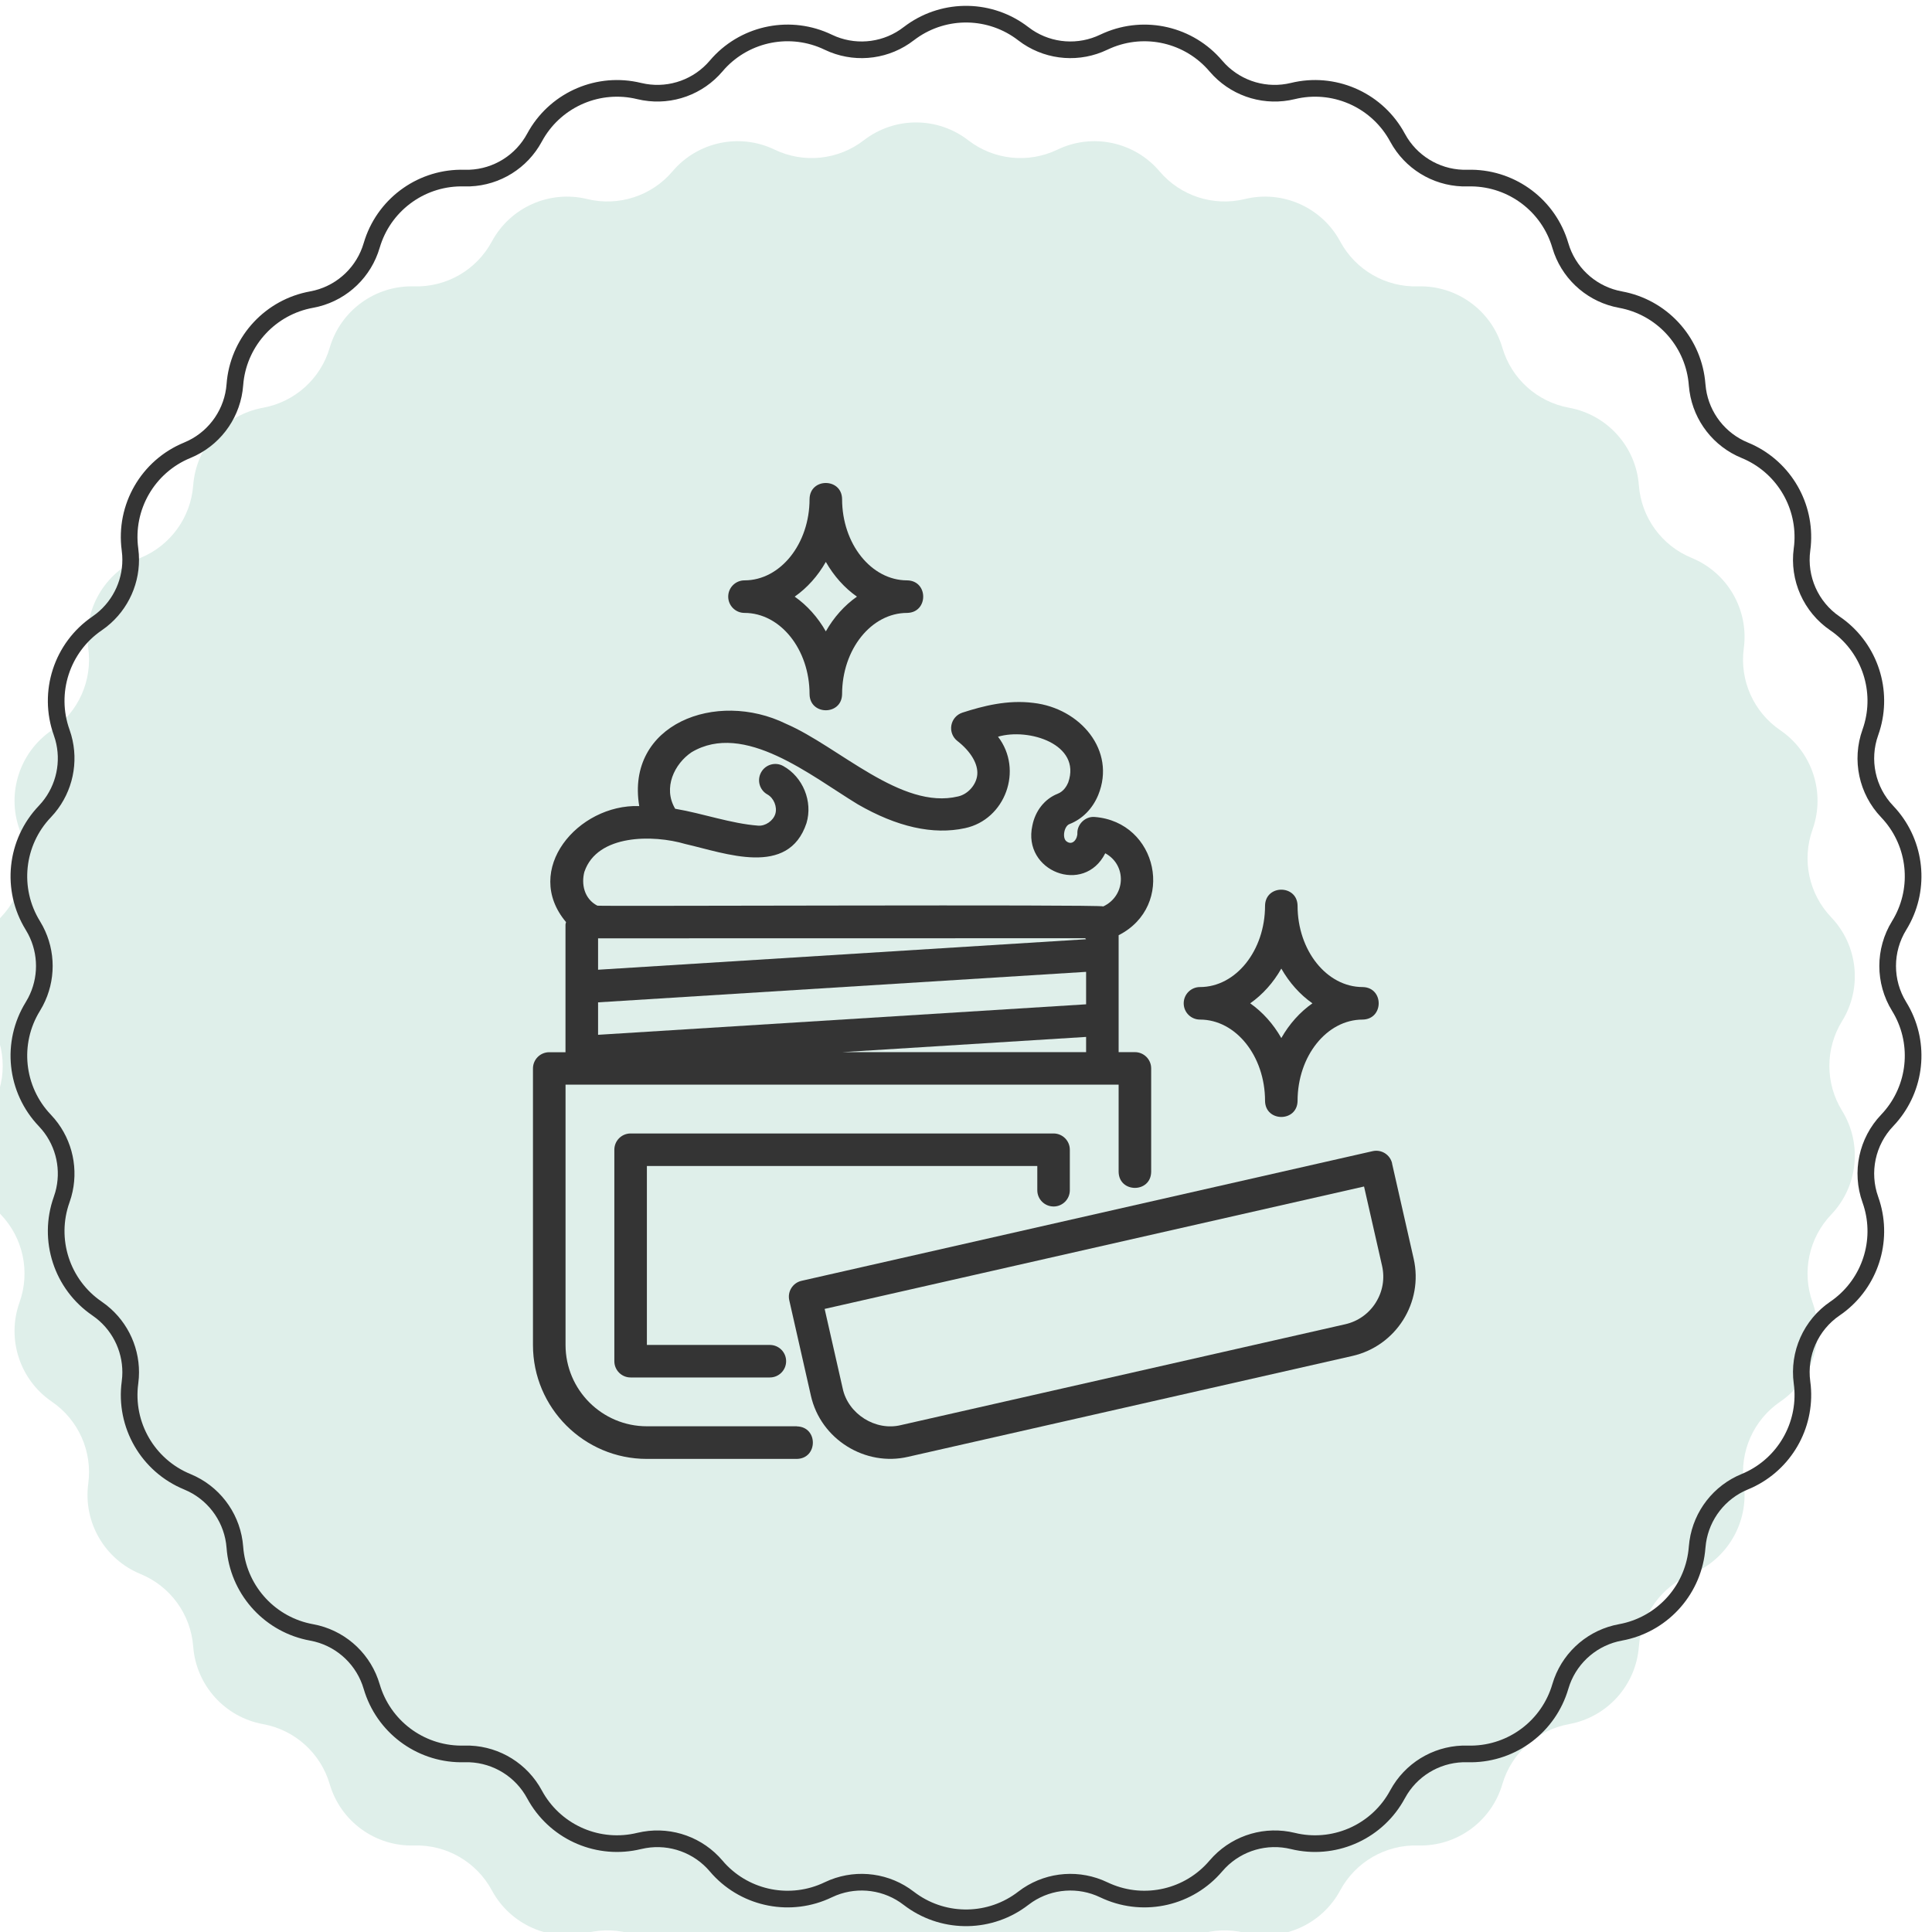
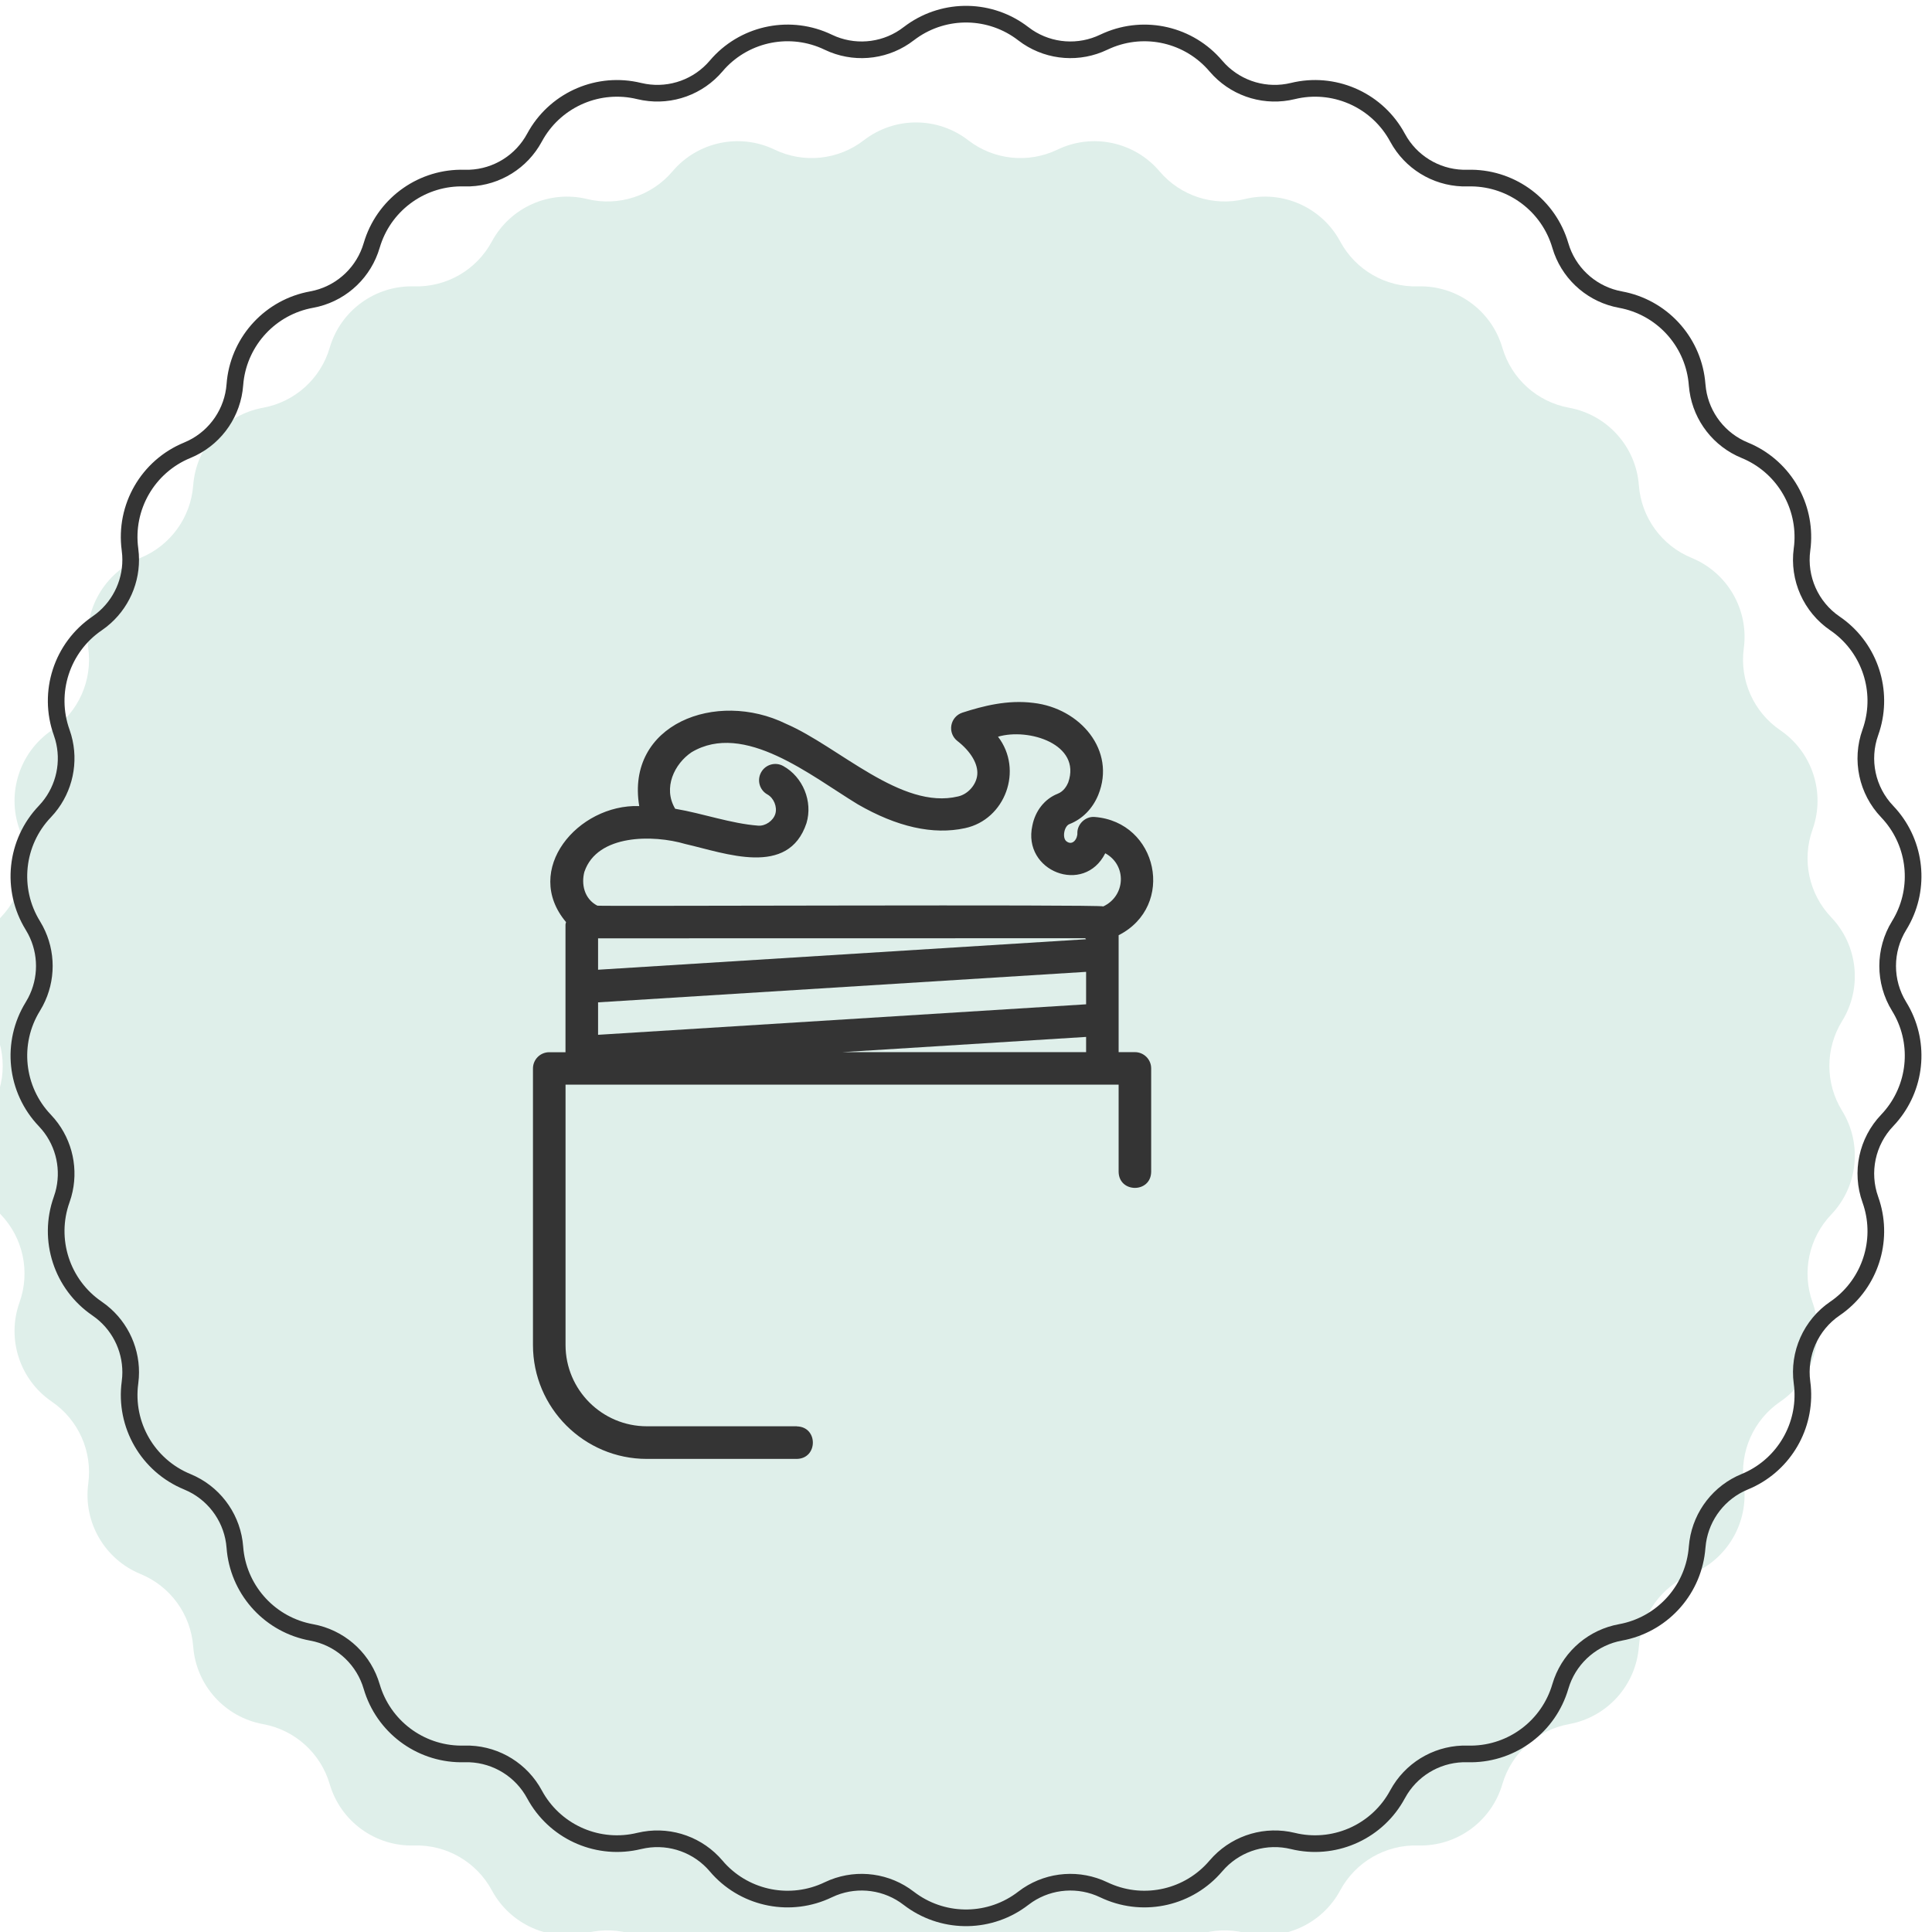
<svg xmlns="http://www.w3.org/2000/svg" fill="none" viewBox="0 0 116 116" height="116" width="116">
  <g filter="url(#filter0_i_532_342)">
    <path fill="#DFEFEA" d="M54.866 2.421C56.712 0.995 59.288 0.995 61.134 2.421C62.669 3.607 64.742 3.825 66.49 2.984C68.592 1.973 71.112 2.508 72.621 4.287C73.876 5.766 75.858 6.41 77.743 5.951C80.009 5.399 82.363 6.447 83.469 8.501C84.389 10.208 86.194 11.251 88.133 11.194C90.465 11.125 92.549 12.639 93.204 14.878C93.749 16.739 95.298 18.134 97.206 18.481C99.501 18.899 101.225 20.813 101.4 23.139C101.546 25.074 102.771 26.76 104.566 27.496C106.724 28.382 108.012 30.613 107.7 32.925C107.44 34.847 108.288 36.751 109.89 37.844C111.817 39.16 112.613 41.609 111.827 43.806C111.174 45.632 111.607 47.671 112.947 49.074C114.558 50.76 114.827 53.322 113.602 55.307C112.583 56.958 112.583 59.042 113.602 60.693C114.827 62.678 114.558 65.24 112.947 66.926C111.607 68.329 111.174 70.368 111.827 72.194C112.613 74.391 111.817 76.841 109.89 78.156C108.288 79.249 107.44 81.153 107.7 83.075C108.012 85.387 106.724 87.618 104.566 88.504C102.771 89.24 101.546 90.926 101.4 92.861C101.225 95.187 99.501 97.101 97.206 97.519C95.298 97.866 93.749 99.261 93.204 101.122C92.549 103.361 90.465 104.875 88.133 104.806C86.194 104.749 84.389 105.792 83.469 107.499C82.363 109.553 80.009 110.601 77.743 110.049C75.858 109.59 73.876 110.234 72.621 111.713C71.112 113.492 68.592 114.027 66.49 113.016C64.742 112.175 62.669 112.393 61.134 113.579C59.288 115.005 56.712 115.005 54.866 113.579C53.331 112.393 51.258 112.175 49.51 113.016C47.408 114.027 44.888 113.492 43.379 111.713C42.124 110.234 40.142 109.59 38.257 110.049C35.991 110.601 33.637 109.553 32.531 107.499C31.611 105.792 29.806 104.749 27.867 104.806C25.535 104.875 23.451 103.361 22.796 101.122C22.251 99.261 20.702 97.866 18.794 97.519C16.499 97.101 14.775 95.187 14.6 92.861C14.454 90.926 13.229 89.24 11.434 88.504C9.276 87.618 7.988 85.387 8.3 83.075C8.56 81.153 7.712 79.249 6.11 78.156C4.183 76.841 3.387 74.391 4.173 72.194C4.826 70.368 4.393 68.329 3.053 66.926C1.442 65.24 1.173 62.678 2.398 60.693C3.417 59.042 3.417 56.958 2.398 55.307C1.173 53.322 1.442 50.76 3.053 49.074C4.393 47.671 4.826 45.632 4.173 43.806C3.387 41.609 4.183 39.16 6.11 37.844C7.712 36.751 8.56 34.847 8.3 32.925C7.988 30.613 9.276 28.382 11.434 27.496C13.229 26.76 14.454 25.074 14.6 23.139C14.775 20.813 16.499 18.899 18.794 18.481C20.702 18.134 22.251 16.739 22.796 14.878C23.451 12.639 25.535 11.125 27.867 11.194C29.806 11.251 31.611 10.208 32.531 8.501C33.637 6.447 35.991 5.399 38.257 5.951C40.142 6.41 42.124 5.766 43.379 4.287C44.888 2.508 47.408 1.973 49.51 2.984C51.258 3.825 53.331 3.607 54.866 2.421Z" />
  </g>
  <path stroke="#343434" d="M54.753 1.883C56.763 0.462 59.477 0.509 61.44 2.025L61.705 2.216C63.058 3.116 64.794 3.244 66.273 2.533L66.491 2.435C68.752 1.462 71.397 2.073 73.002 3.964L73.223 4.205C74.359 5.367 76.031 5.854 77.625 5.466L77.858 5.414C80.272 4.933 82.733 6.08 83.909 8.264L84.074 8.546C84.944 9.919 86.478 10.742 88.118 10.693L88.357 10.691C90.819 10.723 92.987 12.357 93.684 14.737L93.786 15.047C94.351 16.571 95.681 17.695 97.296 17.989L97.53 18.037C99.931 18.58 101.712 20.629 101.898 23.102L101.935 23.427C102.171 25.035 103.238 26.411 104.756 27.034L104.975 27.129C107.139 28.125 108.441 30.382 108.223 32.754L108.195 32.991C107.961 34.726 108.726 36.445 110.172 37.432L110.367 37.57C112.276 38.995 113.081 41.472 112.374 43.747L112.298 43.975C111.708 45.623 112.1 47.463 113.309 48.728L113.47 48.904C115.041 50.695 115.314 53.286 114.148 55.364L114.027 55.57C113.108 57.06 113.108 58.94 114.027 60.43L114.148 60.636C115.314 62.714 115.041 65.305 113.47 67.096L113.309 67.272C112.1 68.537 111.708 70.377 112.298 72.025L112.374 72.253C113.081 74.528 112.276 77.005 110.367 78.43L110.172 78.568C108.726 79.555 107.961 81.274 108.195 83.009L108.223 83.246C108.441 85.618 107.139 87.875 104.975 88.871L104.756 88.966C103.238 89.589 102.171 90.966 101.935 92.573L101.898 92.898C101.712 95.371 99.931 97.42 97.53 97.963L97.296 98.011C95.681 98.305 94.351 99.429 93.786 100.953L93.684 101.263C92.987 103.643 90.819 105.277 88.357 105.309L88.118 105.307C86.478 105.258 84.944 106.081 84.074 107.454L83.909 107.736C82.733 109.92 80.272 111.067 77.858 110.586L77.625 110.534C76.031 110.146 74.359 110.633 73.223 111.795L73.002 112.036C71.397 113.927 68.752 114.538 66.491 113.565L66.273 113.467C64.794 112.756 63.058 112.884 61.705 113.784L61.44 113.975C59.477 115.491 56.763 115.538 54.753 114.117L54.56 113.975C53.262 112.971 51.536 112.736 50.025 113.336L49.727 113.467C47.492 114.542 44.827 114.024 43.156 112.216L42.998 112.036C41.936 110.785 40.297 110.196 38.695 110.469L38.375 110.534C35.965 111.121 33.467 110.06 32.209 107.944L32.091 107.736C31.312 106.292 29.832 105.375 28.208 105.309L27.882 105.307C25.403 105.38 23.178 103.822 22.388 101.49L22.316 101.263C21.855 99.688 20.598 98.483 19.023 98.08L18.704 98.011C16.264 97.567 14.412 95.581 14.124 93.136L14.102 92.898C13.978 91.262 12.998 89.822 11.542 89.101L11.244 88.966C8.876 87.994 7.462 85.546 7.805 83.009L7.837 82.684C7.934 81.17 7.28 79.703 6.091 78.762L5.828 78.568C3.714 77.125 2.84 74.436 3.702 72.025L3.801 71.715C4.21 70.254 3.876 68.683 2.908 67.516L2.691 67.272C0.923 65.42 0.628 62.608 1.973 60.43L2.134 60.147C2.838 58.803 2.838 57.197 2.134 55.853L1.973 55.57C0.628 53.392 0.923 50.58 2.691 48.728L2.908 48.484C3.876 47.316 4.21 45.746 3.801 44.285L3.702 43.975C2.84 41.564 3.714 38.875 5.828 37.432L6.091 37.238C7.28 36.297 7.934 34.83 7.837 33.316L7.805 32.991C7.462 30.454 8.876 28.006 11.244 27.034L11.542 26.899C12.998 26.178 13.978 24.738 14.102 23.102L14.124 22.864C14.412 20.419 16.264 18.433 18.704 17.989L19.023 17.92C20.598 17.517 21.855 16.312 22.316 14.737L22.388 14.51C23.178 12.178 25.403 10.62 27.882 10.693L28.208 10.691C29.832 10.625 31.312 9.708 32.091 8.264L32.209 8.056C33.467 5.94 35.965 4.879 38.375 5.466L38.695 5.531C40.297 5.804 41.936 5.215 42.998 3.964L43.156 3.784C44.827 1.976 47.492 1.458 49.727 2.533L50.025 2.664C51.536 3.264 53.262 3.029 54.56 2.025L54.753 1.883Z" />
-   <path fill="#343434" d="M72.048 61.217C74.202 61.217 75.955 63.408 75.955 66.101C75.974 67.381 77.886 67.388 77.908 66.101C77.908 63.408 79.662 61.217 81.815 61.217C83.097 61.196 83.102 59.286 81.815 59.264C79.662 59.264 77.908 57.074 77.908 54.38C77.889 53.101 75.977 53.093 75.955 54.38C75.955 57.074 74.202 59.264 72.048 59.264C71.508 59.264 71.071 59.701 71.071 60.241C71.071 60.78 71.508 61.217 72.048 61.217ZM76.932 58.155C77.413 59 78.052 59.716 78.8 60.241C78.052 60.766 77.413 61.479 76.932 62.326C76.451 61.481 75.811 60.766 75.064 60.241C75.811 59.716 76.451 59.003 76.932 58.155Z" />
-   <path fill="#343434" d="M44.7 36.8C46.853 36.8 48.607 38.99 48.607 41.683C48.626 42.963 50.538 42.97 50.56 41.683C50.56 38.99 52.313 36.8 54.467 36.8C55.749 36.778 55.754 34.868 54.467 34.846C52.313 34.846 50.56 32.656 50.56 29.962C50.541 28.683 48.629 28.675 48.607 29.962C48.607 32.656 46.853 34.846 44.7 34.846C44.16 34.846 43.723 35.283 43.723 35.823C43.723 36.362 44.16 36.8 44.7 36.8ZM49.584 33.737C50.065 34.582 50.704 35.298 51.452 35.823C50.704 36.348 50.065 37.061 49.584 37.908C49.102 37.063 48.463 36.348 47.715 35.823C48.463 35.298 49.102 34.585 49.584 33.737Z" />
  <path fill="#343434" d="M47.845 85.636H38.839C36.146 85.636 33.956 83.446 33.956 80.753V65.125H67.164V70.36C67.186 71.642 69.096 71.645 69.118 70.36V64.148C69.118 63.609 68.681 63.172 68.141 63.172H67.164V56.152C70.605 54.403 69.526 49.337 65.712 49.051C65.177 49.012 64.691 49.466 64.686 49.998C64.715 50.338 64.405 50.819 64.019 50.504C63.763 50.284 63.902 49.583 64.222 49.476C64.991 49.173 65.602 48.553 65.941 47.728C67.025 45.064 64.859 42.526 62.054 42.204C60.503 42.004 59.026 42.387 57.783 42.788C57.439 42.9 57.185 43.191 57.121 43.55C57.058 43.906 57.197 44.268 57.483 44.49C58.288 45.117 58.735 45.872 58.677 46.514C58.623 47.117 58.115 47.691 57.522 47.82C54.111 48.641 50.372 44.832 47.203 43.462C42.995 41.394 37.565 43.489 38.38 48.397C34.698 48.275 31.346 52.228 33.985 55.363C33.978 55.417 33.953 55.466 33.953 55.525V63.177H32.977C32.437 63.177 32 63.614 32 64.154V80.758C32 84.528 35.067 87.595 38.837 87.595H47.843C49.122 87.571 49.13 85.666 47.843 85.642L47.845 85.636ZM65.211 63.171H50.589L65.211 62.258V63.171ZM65.211 60.3L35.909 62.131V60.182L65.211 58.351V60.3ZM35.909 58.224V56.339C35.941 56.334 65.149 56.334 65.149 56.334C65.169 56.349 65.191 56.361 65.21 56.393L35.909 58.224ZM35.093 52.332C35.865 50.081 39.22 50.105 41.151 50.676C43.552 51.223 47.337 52.693 48.423 49.421C48.812 48.125 48.211 46.65 47.027 45.993C46.555 45.729 45.959 45.9 45.698 46.374C45.437 46.845 45.605 47.441 46.079 47.702C46.46 47.915 46.677 48.445 46.553 48.862C46.428 49.28 45.955 49.609 45.52 49.573C43.879 49.448 42.202 48.84 40.539 48.559C39.789 47.302 40.495 45.856 41.523 45.165C44.682 43.285 48.692 46.586 51.5 48.291C53.864 49.656 56.03 50.139 57.939 49.724C60.354 49.211 61.455 46.227 59.922 44.233C61.758 43.69 64.945 44.682 64.137 46.982C64.058 47.172 63.873 47.514 63.509 47.656C62.73 47.961 62.161 48.676 61.985 49.565C61.37 52.32 65.091 53.76 66.361 51.231C67.672 51.949 67.584 53.792 66.244 54.422C66.053 54.295 36.088 54.422 35.867 54.378C35.072 53.966 34.888 53.072 35.091 52.33L35.093 52.332Z" />
-   <path fill="#343434" d="M83.586 69.855C83.466 69.327 82.944 68.998 82.416 69.117L48.126 76.902C47.601 77.021 47.269 77.544 47.389 78.071L48.685 83.788C49.271 86.432 51.969 88.071 54.529 87.467L81.198 81.414C83.823 80.818 85.476 78.196 84.878 75.571L83.581 69.857L83.586 69.855ZM82.602 78.213C82.184 78.875 81.535 79.336 80.77 79.51L54.101 85.563C52.575 85.944 50.912 84.896 50.594 83.353L49.513 78.589L81.899 71.239L82.981 76.001C83.154 76.762 83.02 77.549 82.602 78.21L82.602 78.213Z" />
-   <path fill="#343434" d="M63.257 72.44C63.797 72.44 64.234 72.003 64.234 71.463V69.031C64.234 68.492 63.797 68.055 63.257 68.055H37.862C37.323 68.055 36.886 68.492 36.886 69.031V81.728C36.886 82.268 37.323 82.705 37.862 82.705H46.223C46.763 82.705 47.2 82.268 47.2 81.728C47.2 81.189 46.763 80.752 46.223 80.752H38.84V70.007H62.281V71.463C62.281 72.002 62.718 72.439 63.258 72.439L63.257 72.44Z" />
  <defs>
    <filter color-interpolation-filters="sRGB" filterUnits="userSpaceOnUse" height="115.297" width="114.732" y="0.352" x="0.634" id="filter0_i_532_342">
      <feFlood result="BackgroundImageFix" flood-opacity="0" />
      <feBlend result="shape" in2="BackgroundImageFix" in="SourceGraphic" mode="normal" />
      <feColorMatrix result="hardAlpha" values="0 0 0 0 0 0 0 0 0 0 0 0 0 0 0 0 0 0 127 0" type="matrix" in="SourceAlpha" />
      <feOffset dy="6" dx="-3" />
      <feComposite k3="1" k2="-1" operator="arithmetic" in2="hardAlpha" />
      <feColorMatrix values="0 0 0 0 0 0 0 0 0 0 0 0 0 0 0 0 0 0 0.17 0" type="matrix" />
      <feBlend result="effect1_innerShadow_532_342" in2="shape" mode="multiply" />
    </filter>
  </defs>
</svg>